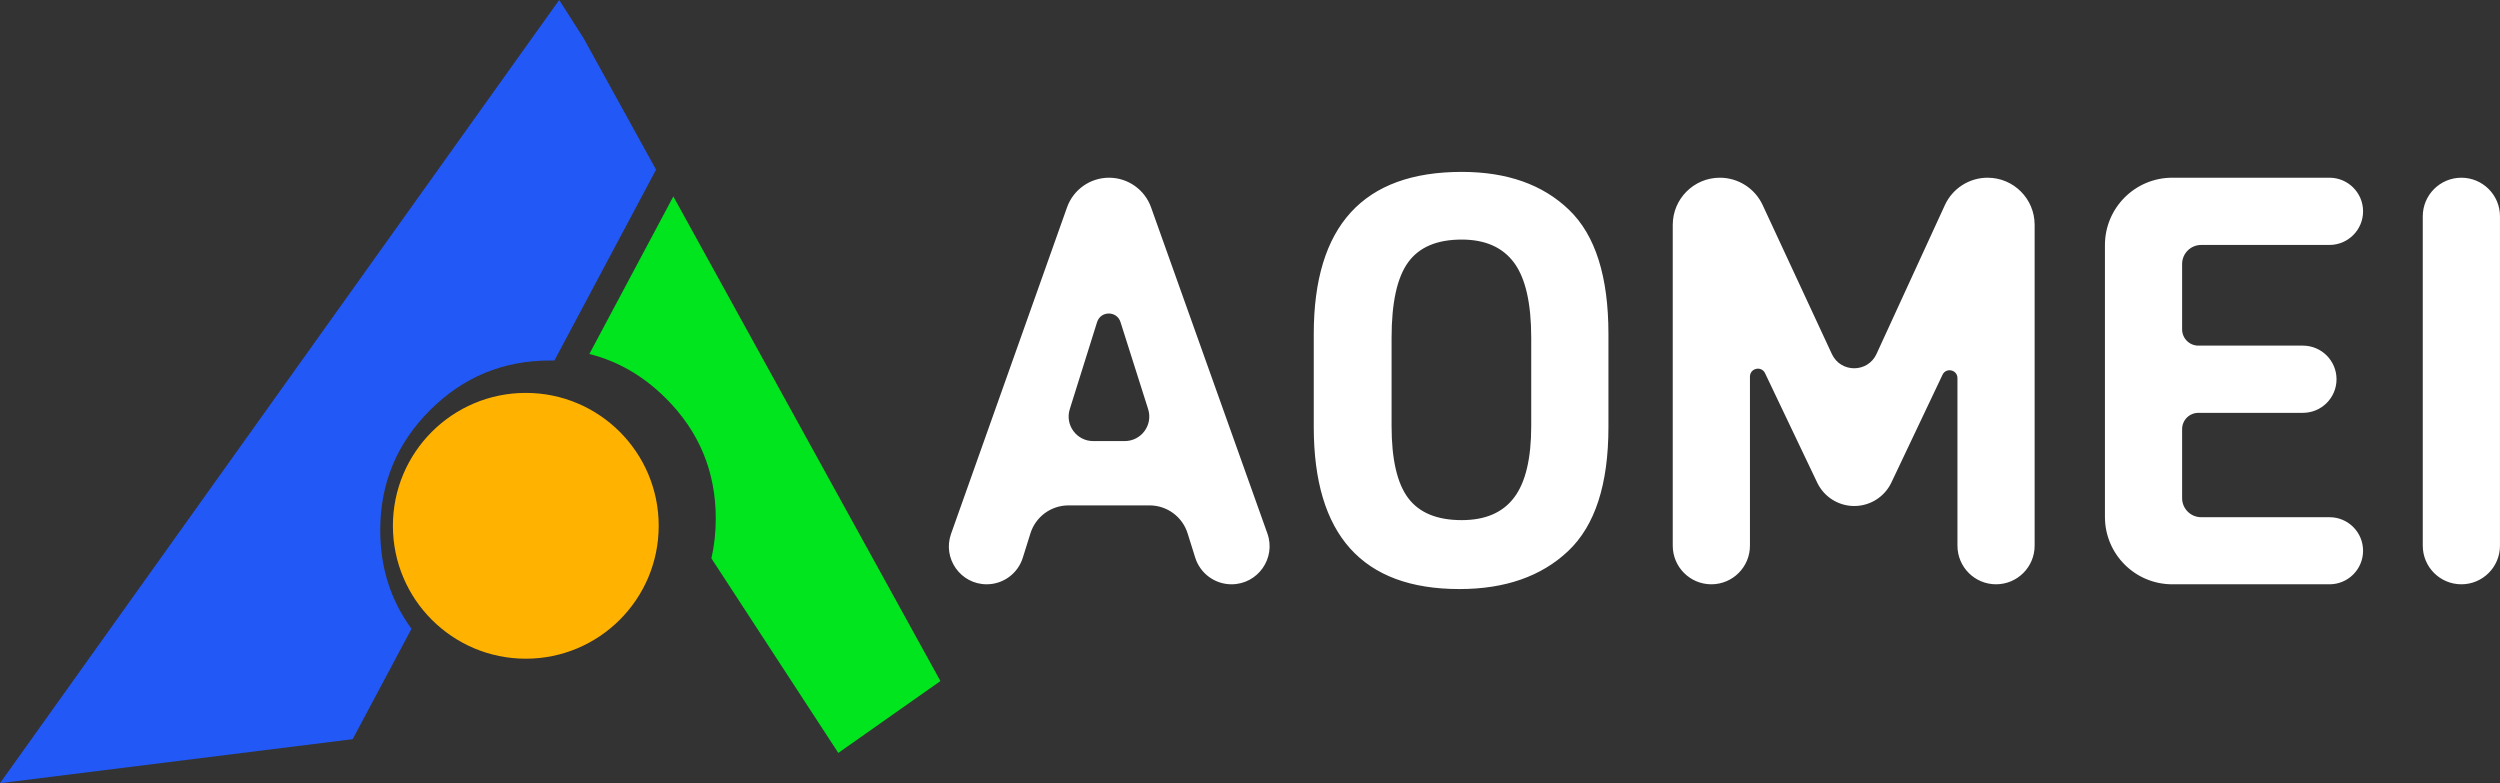
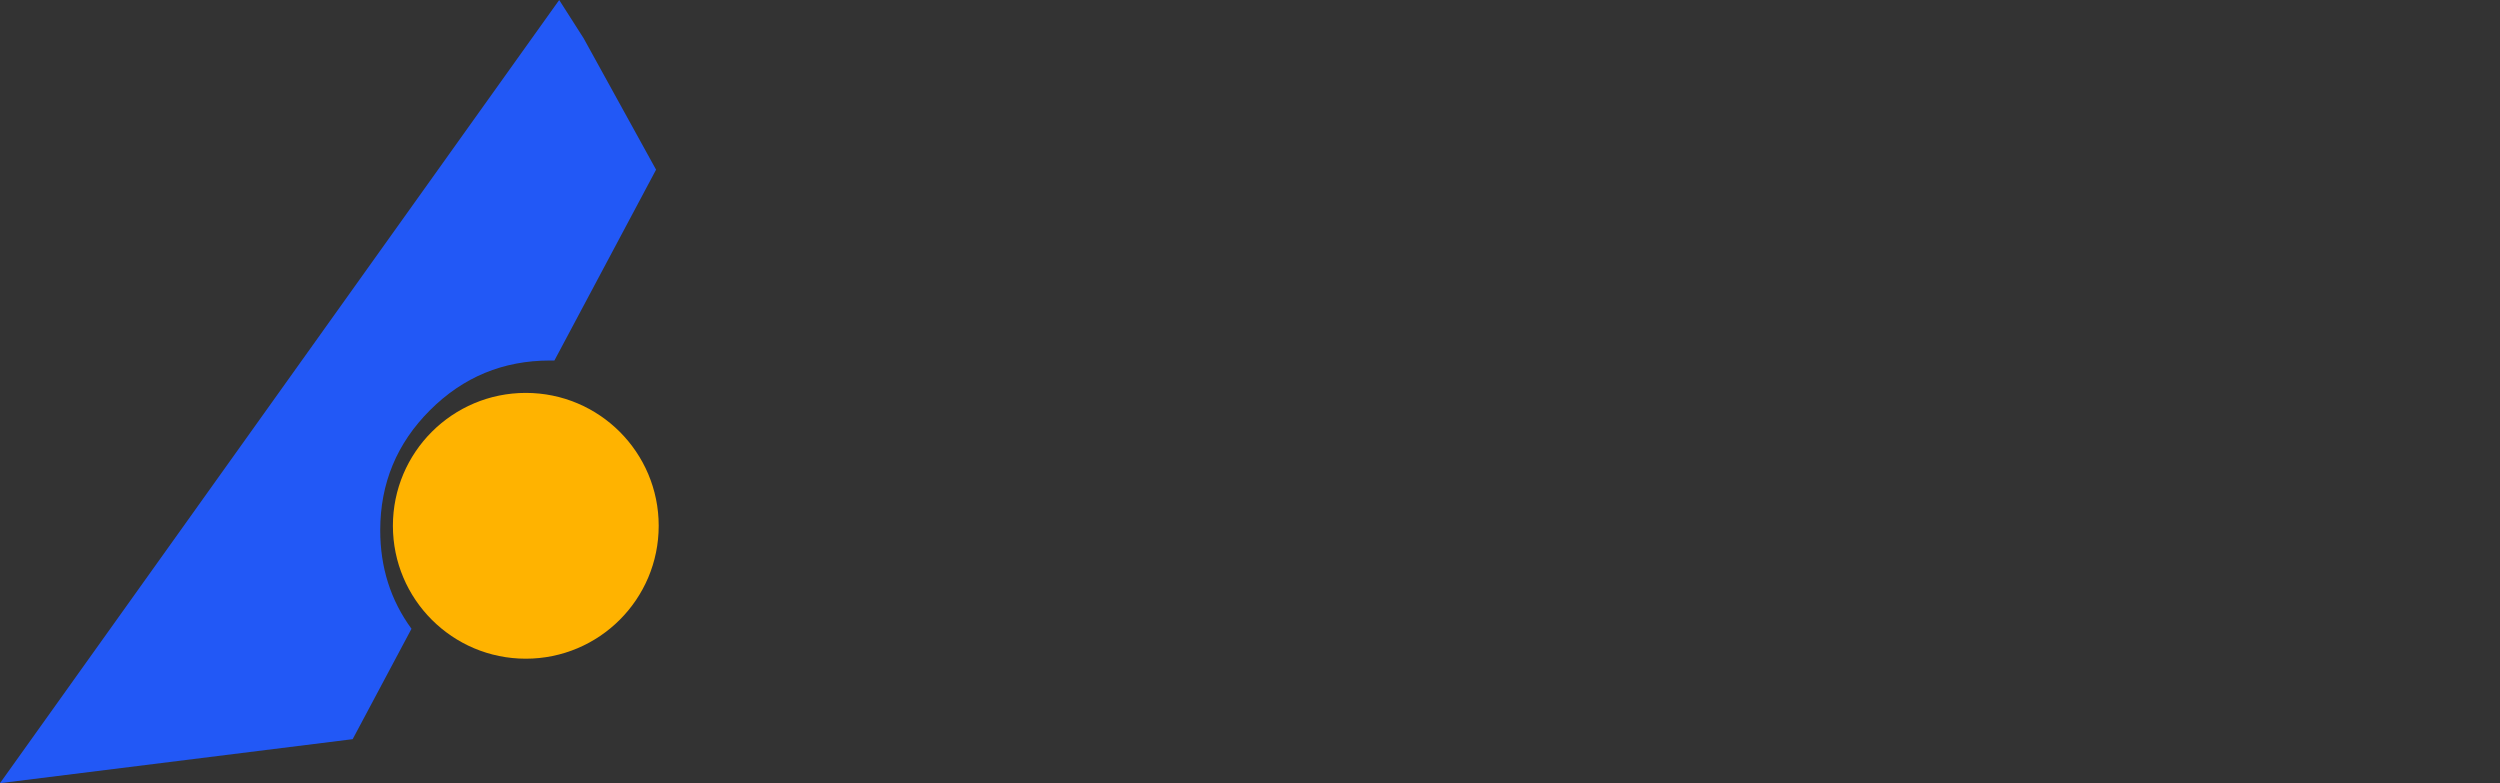
<svg xmlns="http://www.w3.org/2000/svg" fill="none" version="1.1" width="101.807" height="31.893" viewBox="0 0 101.807 31.893">
  <rect x="0" y="0" width="101.807" height="31.893" fill="#333333" stroke="none" />
  <g>
    <g>
-       <path d="M48.363,21.72L48.672,22.707C48.875,23.354,49.474,23.794,50.151,23.794C51.223,23.794,51.971,22.732,51.611,21.723L46.874,8.443C46.616,7.72,45.931,7.237,45.163,7.237C44.395,7.237,43.709,7.721,43.452,8.446L38.73,21.738C38.374,22.741,39.117,23.794,40.181,23.794C40.854,23.794,41.449,23.357,41.651,22.714L41.962,21.72C42.174,21.042,42.802,20.581,43.512,20.581L46.813,20.581C47.523,20.581,48.151,21.042,48.363,21.72M45.802,17.962L44.518,17.962C43.843,17.962,43.362,17.307,43.564,16.663L44.676,13.118C44.822,12.651,45.482,12.65,45.63,13.116L46.755,16.66C46.96,17.305,46.479,17.962,45.802,17.962M53.5,17.387C53.5,21.788,55.481,23.988,59.431,23.988C61.288,23.988,62.763,23.475,63.856,22.444C64.956,21.406,65.5,19.725,65.5,17.387L65.5,13.6C65.5,11.262,64.969,9.575,63.894,8.544C62.825,7.513,61.369,7,59.525,7C55.513,7,53.5,9.2,53.5,13.6L53.5,17.387ZM61.663,20.256C61.2,20.875,60.487,21.181,59.525,21.181C58.519,21.181,57.794,20.881,57.344,20.281C56.894,19.681,56.669,18.7,56.669,17.344L56.669,13.762C56.669,12.325,56.894,11.3,57.344,10.681C57.794,10.062,58.519,9.756,59.525,9.756C60.487,9.756,61.2,10.075,61.663,10.706C62.125,11.338,62.356,12.356,62.356,13.762L62.356,17.344C62.356,18.669,62.125,19.644,61.663,20.256ZM80.941,7.237C80.192,7.237,79.512,7.673,79.2,8.354L76.416,14.415C76.06,15.189,74.96,15.192,74.6,14.419L71.779,8.348C71.464,7.671,70.785,7.237,70.038,7.237C68.978,7.237,68.119,8.097,68.119,9.157L68.119,22.222C68.119,23.09,68.823,23.794,69.691,23.794C70.559,23.794,71.263,23.09,71.263,22.222L71.263,15.337C71.263,14.992,71.73,14.887,71.878,15.198L74.002,19.654C74.28,20.236,74.867,20.606,75.511,20.606C76.157,20.606,76.745,20.234,77.022,19.651L79.105,15.261C79.251,14.953,79.713,15.057,79.713,15.398L79.713,22.222C79.713,23.09,80.416,23.794,81.284,23.794C82.153,23.794,82.856,23.09,82.856,22.222L82.856,9.153C82.856,8.095,81.999,7.237,80.941,7.237M89.638,9.975L94.862,9.975C95.618,9.975,96.231,9.362,96.231,8.606C96.231,7.85,95.618,7.237,94.862,7.237L88.461,7.237C86.947,7.237,85.719,8.465,85.719,9.98L85.719,21.051C85.719,22.566,86.947,23.794,88.461,23.794L94.866,23.794C95.62,23.794,96.231,23.182,96.231,22.428C96.231,21.674,95.62,21.062,94.866,21.062L89.638,21.062C89.21,21.062,88.862,20.715,88.862,20.287L88.862,17.474C88.862,17.109,89.159,16.812,89.524,16.812L93.781,16.812C94.537,16.812,95.15,16.2,95.15,15.444C95.15,14.688,94.537,14.075,93.781,14.075L89.524,14.075C89.159,14.075,88.862,13.779,88.862,13.413L88.862,10.751C88.862,10.322,89.21,9.975,89.638,9.975M98.662,8.809L98.662,22.222C98.662,23.09,99.366,23.794,100.234,23.794C101.102,23.794,101.806,23.09,101.806,22.222L101.806,8.809C101.806,7.941,101.102,7.237,100.234,7.237C99.366,7.237,98.662,7.941,98.662,8.809" fill="#FFFFFF" fill-opacity="1" />
-     </g>
+       </g>
    <g>
-       <path d="M28.97,22.739L34.138,30.661L38.296,27.735L38.263,27.674L27.42,8L24,14.415Q25.754,14.858,27.123,16.228Q29.148,18.252,29.148,21.116Q29.148,21.964,28.97,22.739Z" fill-rule="evenodd" fill="#00E51E" fill-opacity="1" />
-     </g>
+       </g>
    <g>
      <path d="M22.772,0L23.768,1.56L26.717,6.91L22.576,14.683Q22.487,14.681,22.397,14.681Q19.534,14.681,17.509,16.706Q15.484,18.73,15.484,21.594Q15.484,23.863,16.757,25.606L14.362,30.101L0,31.893L22.772,0Z" fill-rule="evenodd" fill="#2258F6" fill-opacity="1" />
    </g>
    <g>
      <ellipse cx="21.412" cy="21.412" rx="5.412" ry="5.412" fill="#FFB300" fill-opacity="1" />
    </g>
  </g>
</svg>